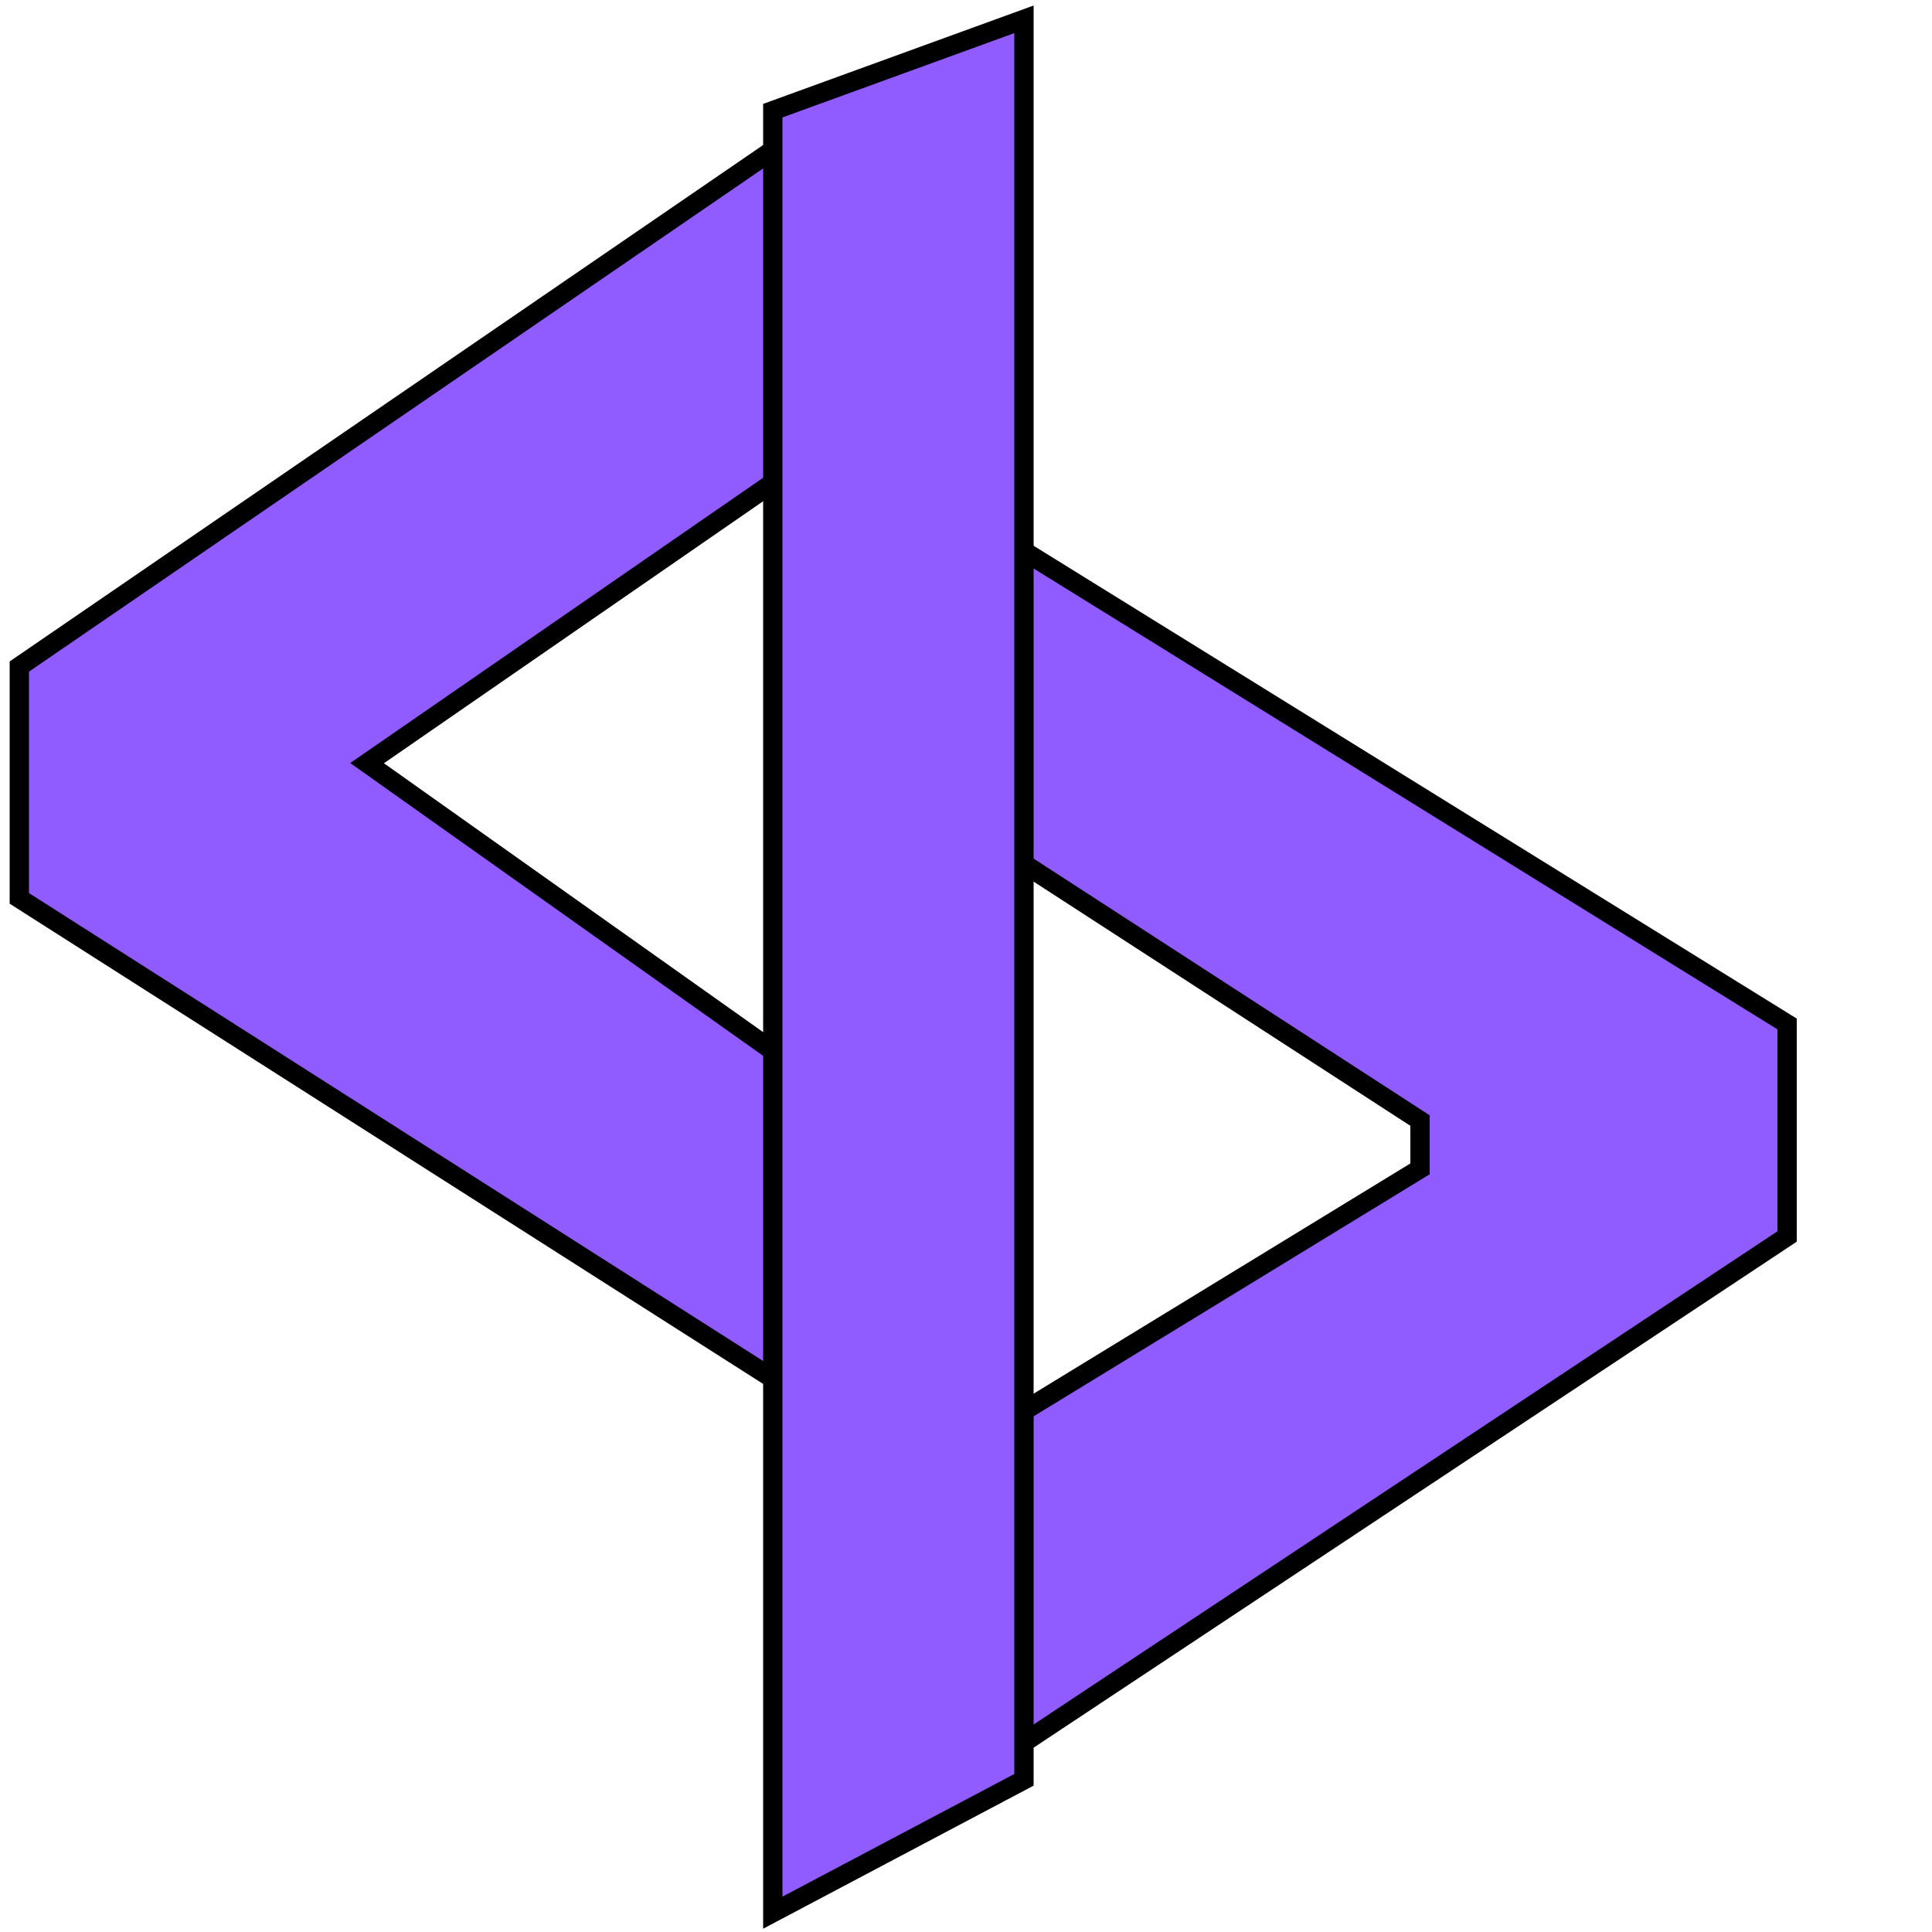
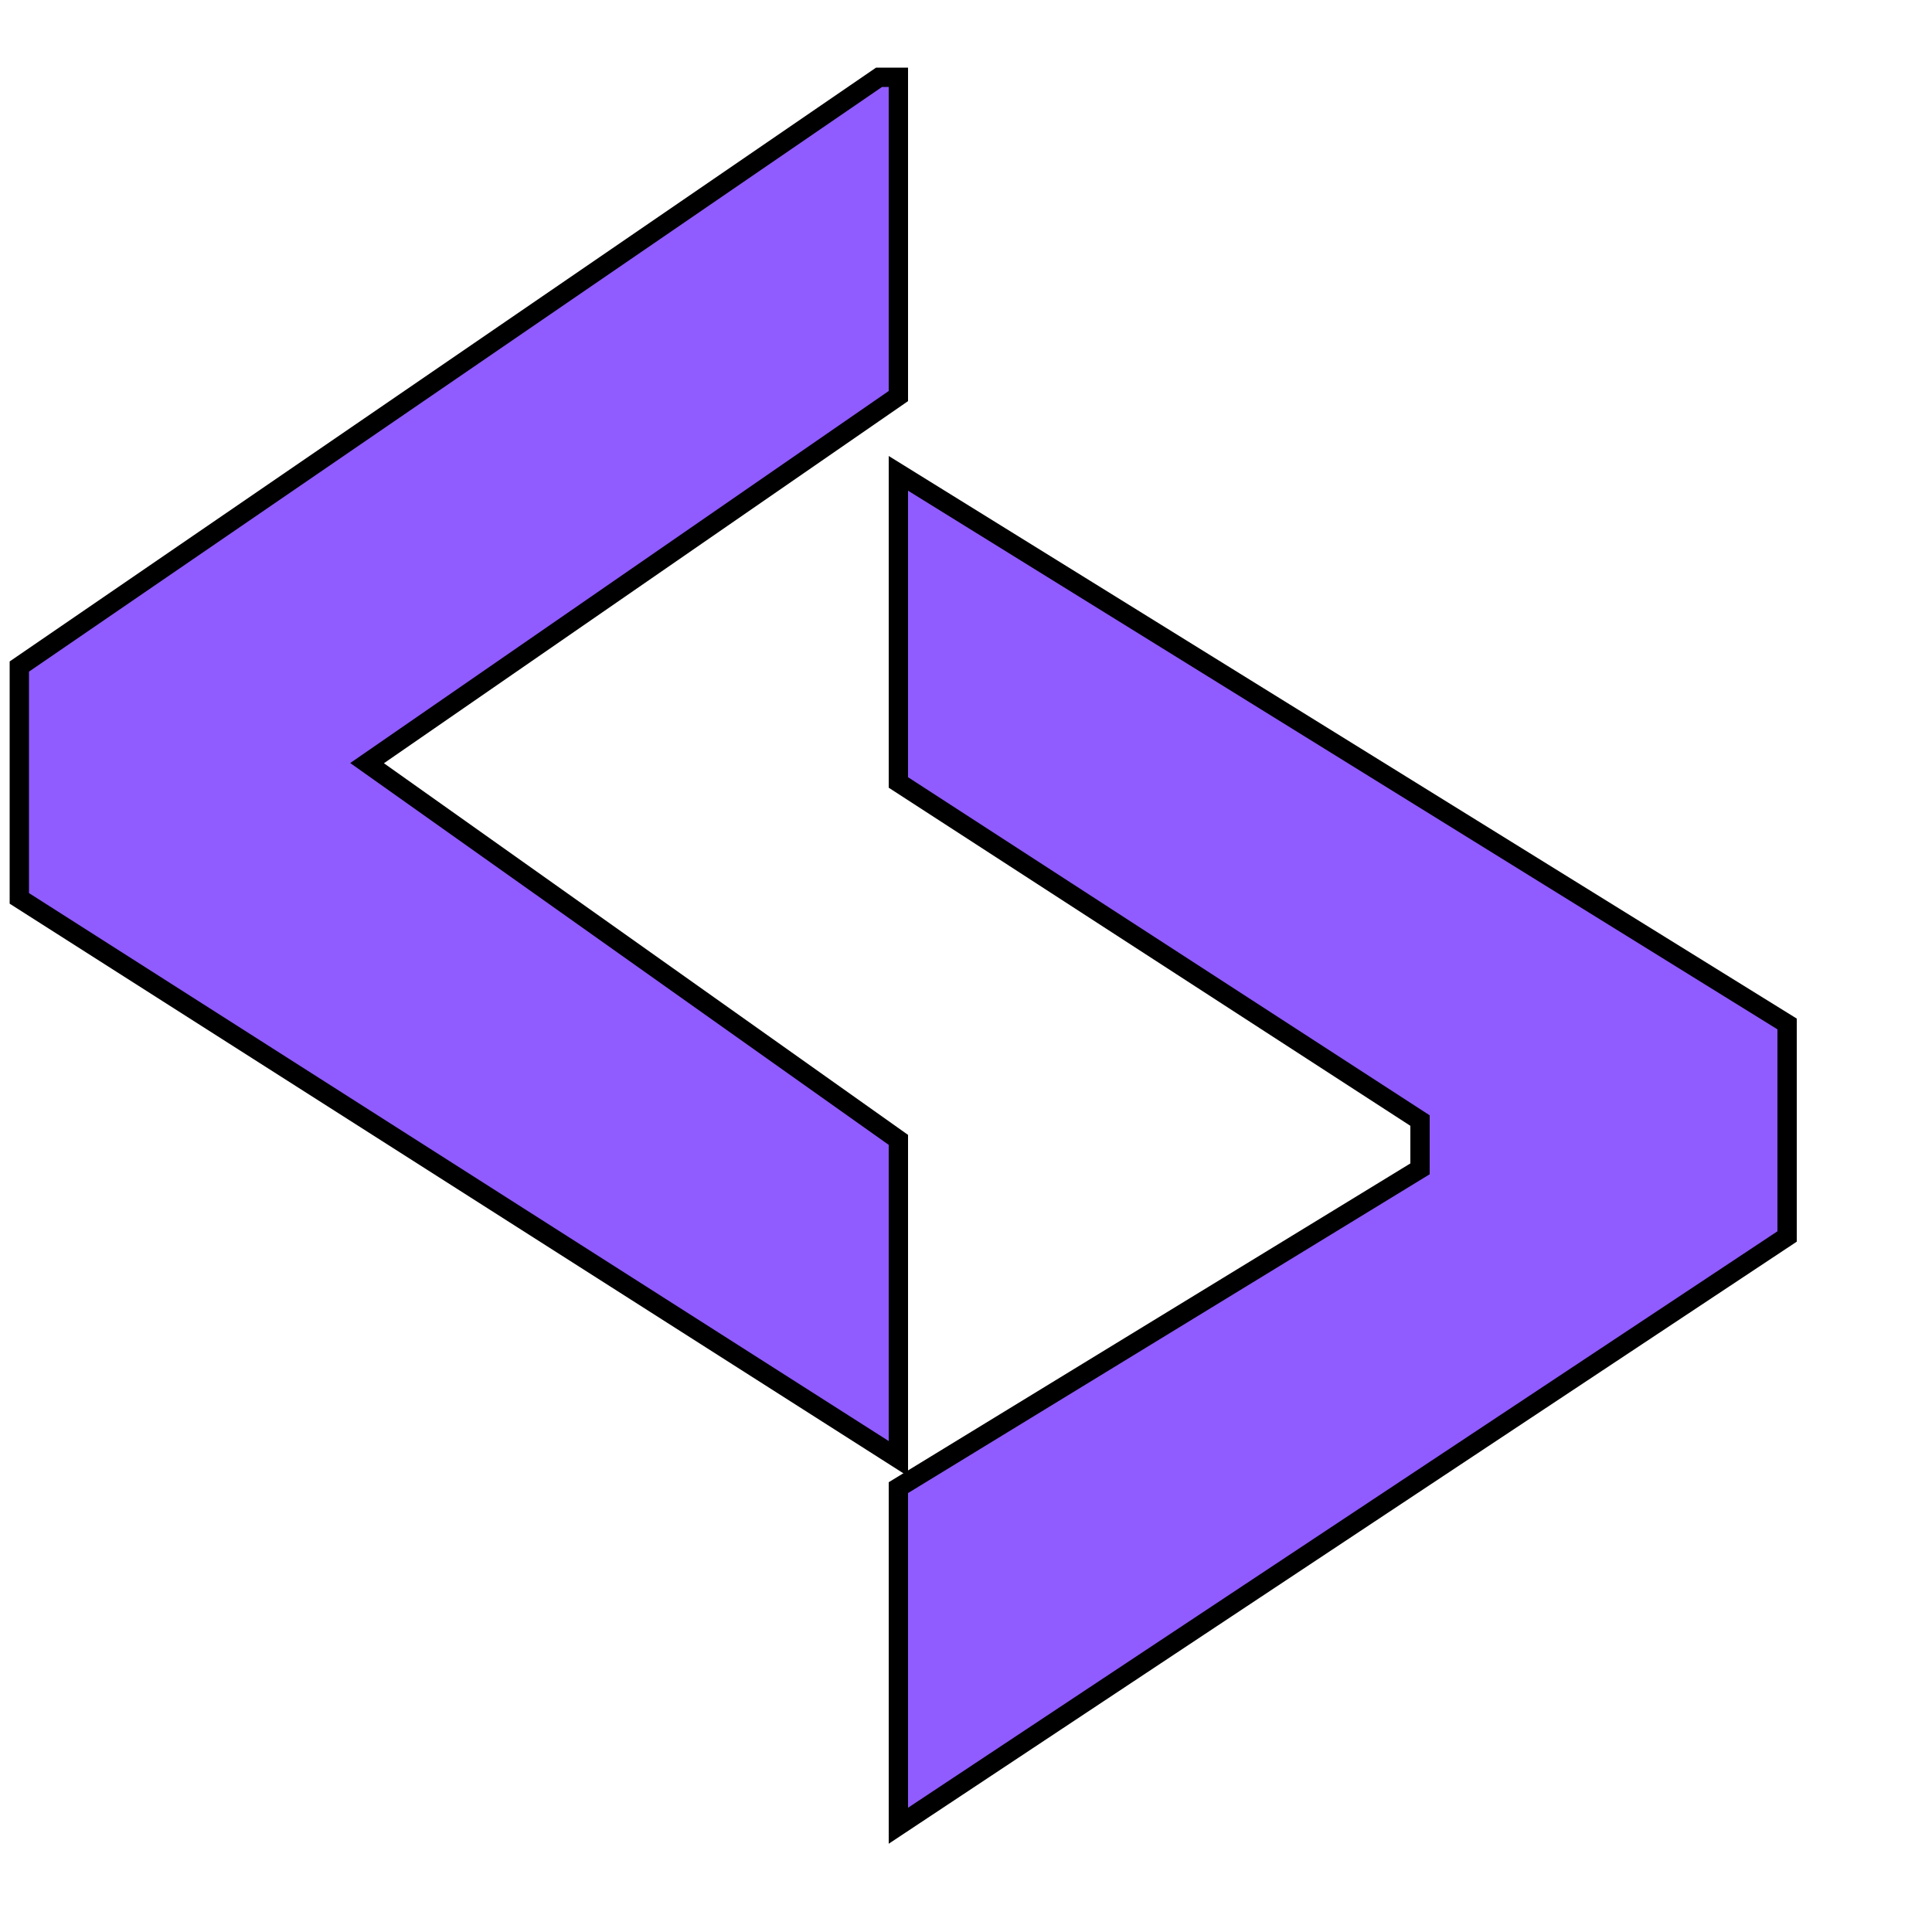
<svg xmlns="http://www.w3.org/2000/svg" version="1.1" width="100" height="100">
  <svg width="100" height="100" viewBox="0 0 100 100" fill="none">
-     <path d="M45.5 4L1 34.5V46.5L46.5 75.5V59L19 39.5L46.5 20.5V4H45.5Z" fill="#905BFF" />
+     <path d="M45.5 4L1 34.5V46.5L46.5 75.5V59L19 39.5L46.5 20.5V4Z" fill="#905BFF" />
    <path d="M46.5 40.5V24.5L92.5 53V64L46.5 94.5V77L73.5 60.5V58L46.5 40.5Z" fill="#905BFF" />
    <path d="M45.5 4L1 34.5V46.5L46.5 75.5V59L19 39.5L46.5 20.5V4H45.5Z" stroke="black" />
    <path d="M46.5 40.5V24.5L92.5 53V64L46.5 94.5V77L73.5 60.5V58L46.5 40.5Z" stroke="black" />
-     <path d="M53 1L40 5.728V99L53 92.123V1Z" fill="#905BFF" stroke="black" />
  </svg>
  <style>@media (prefers-color-scheme: light) { :root { filter: none; } }
@media (prefers-color-scheme: dark) { :root { filter: none; } }
</style>
</svg>